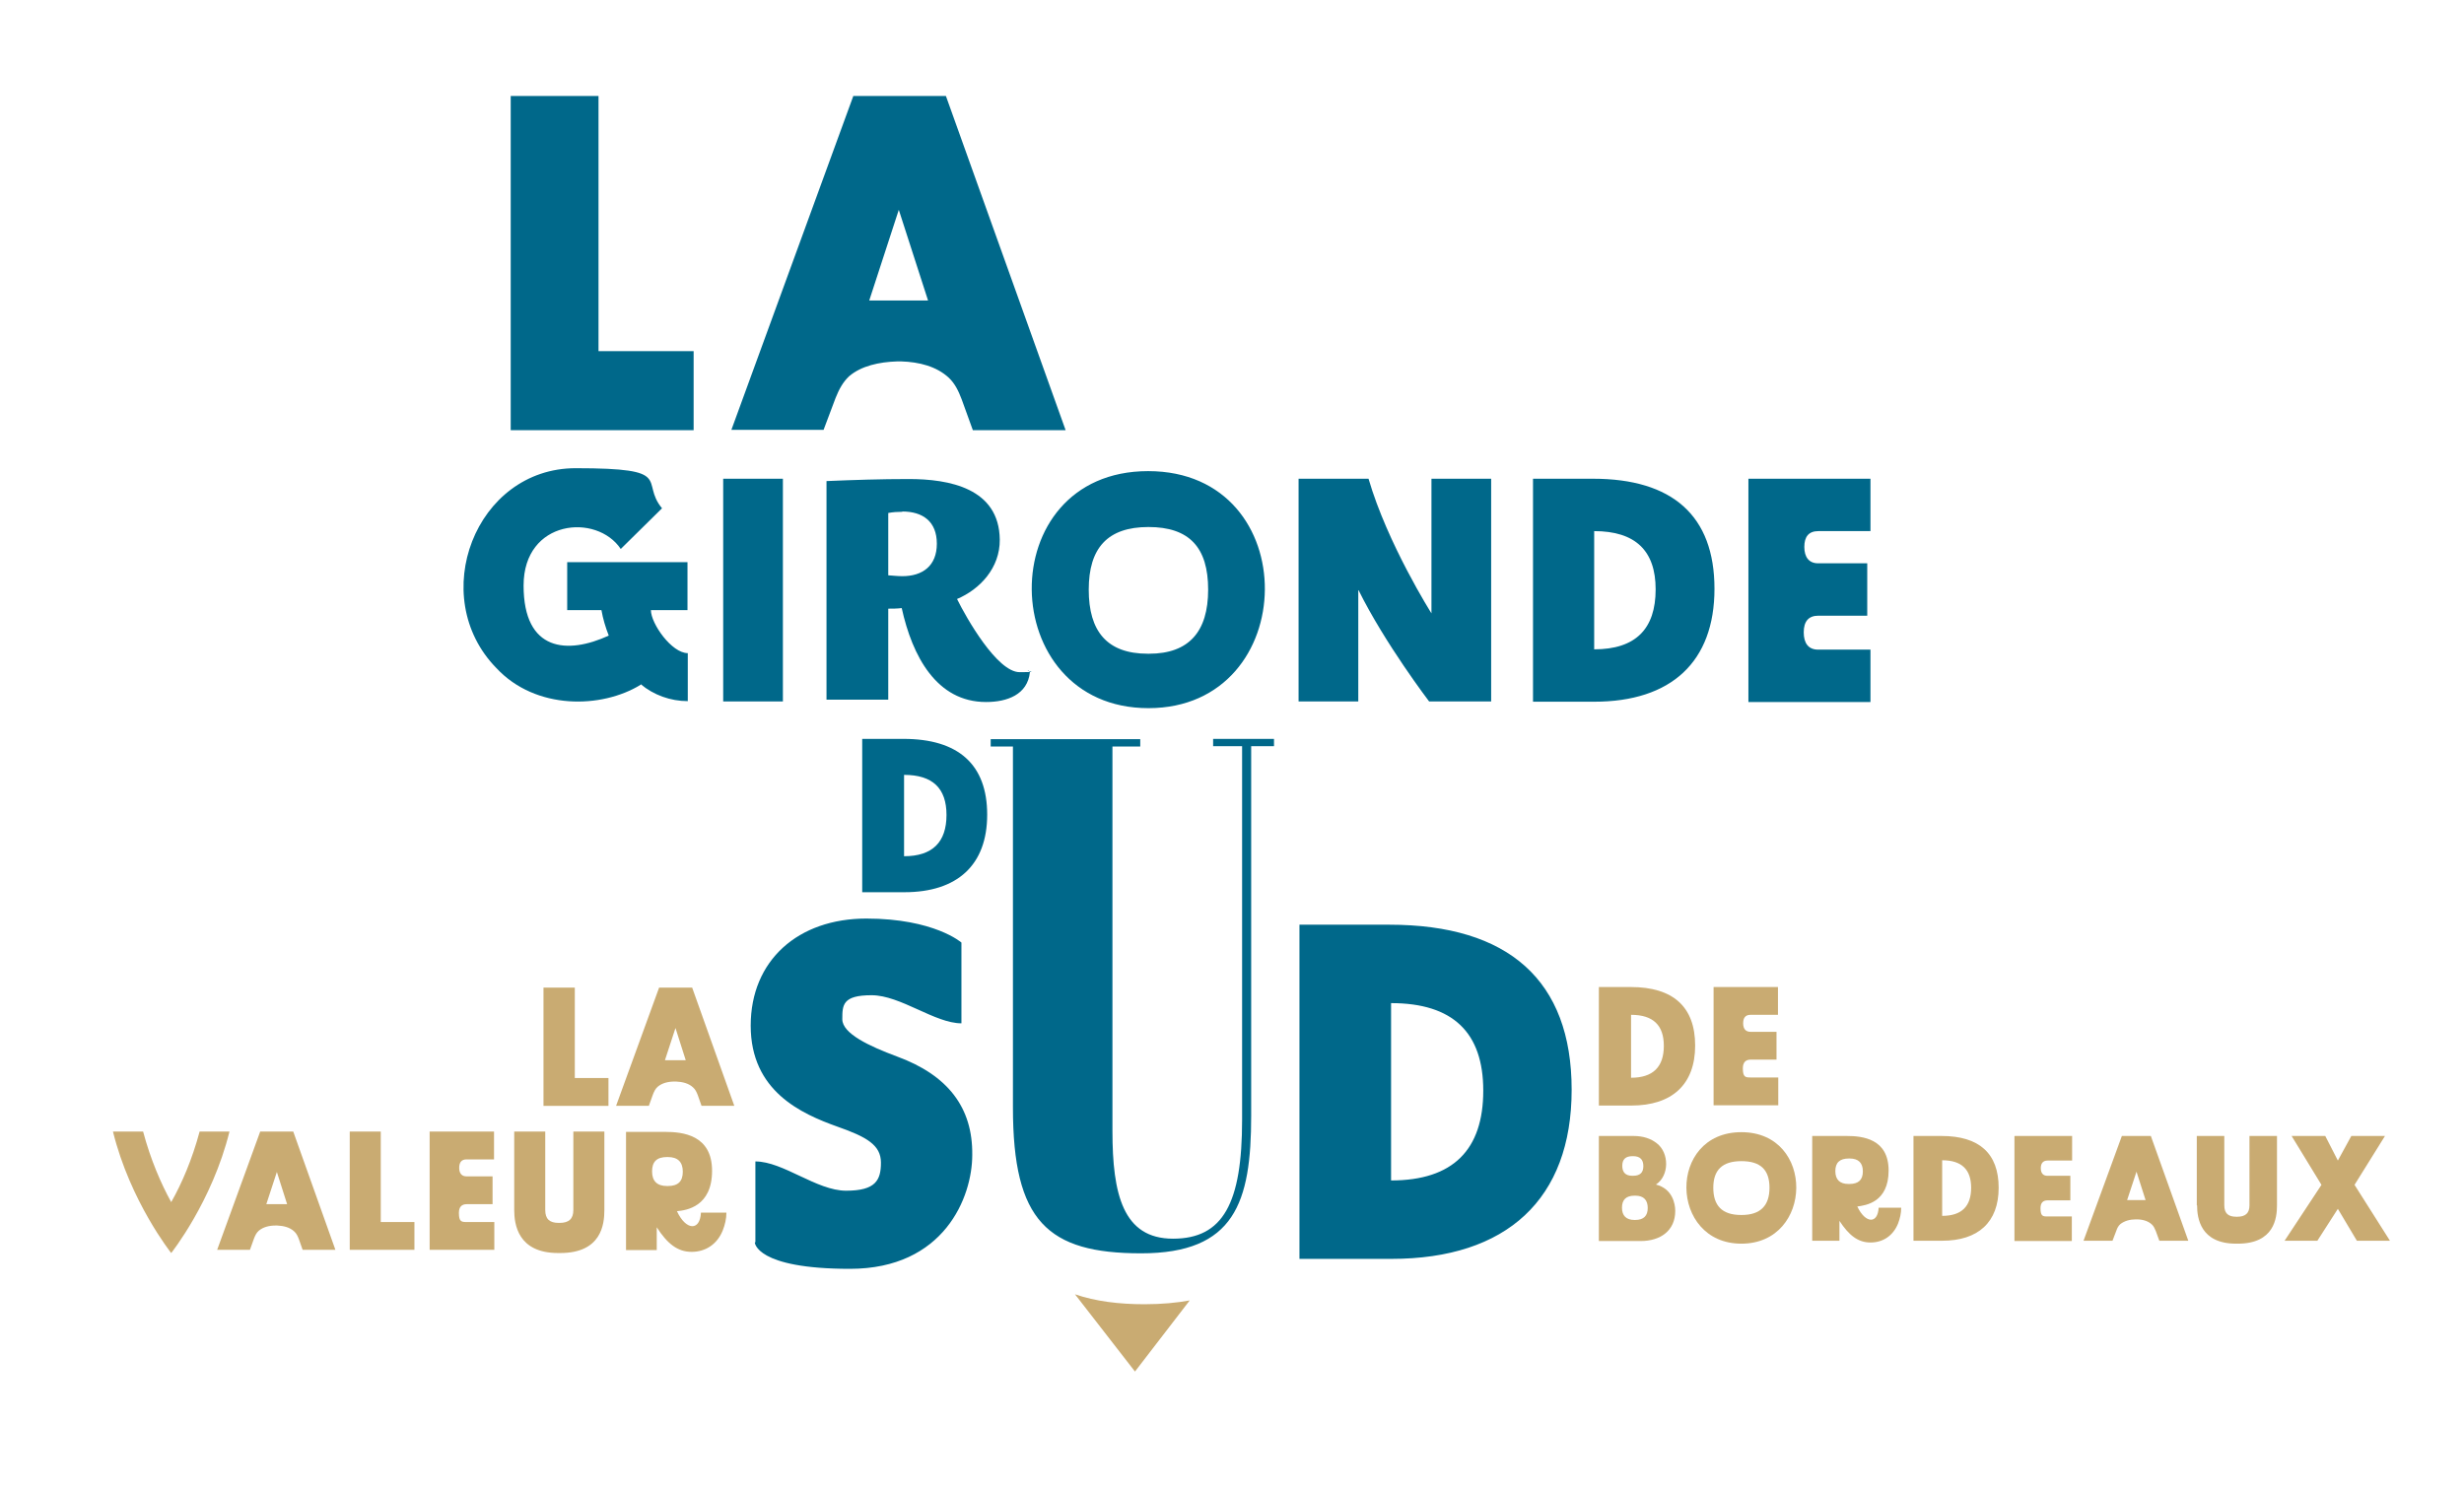
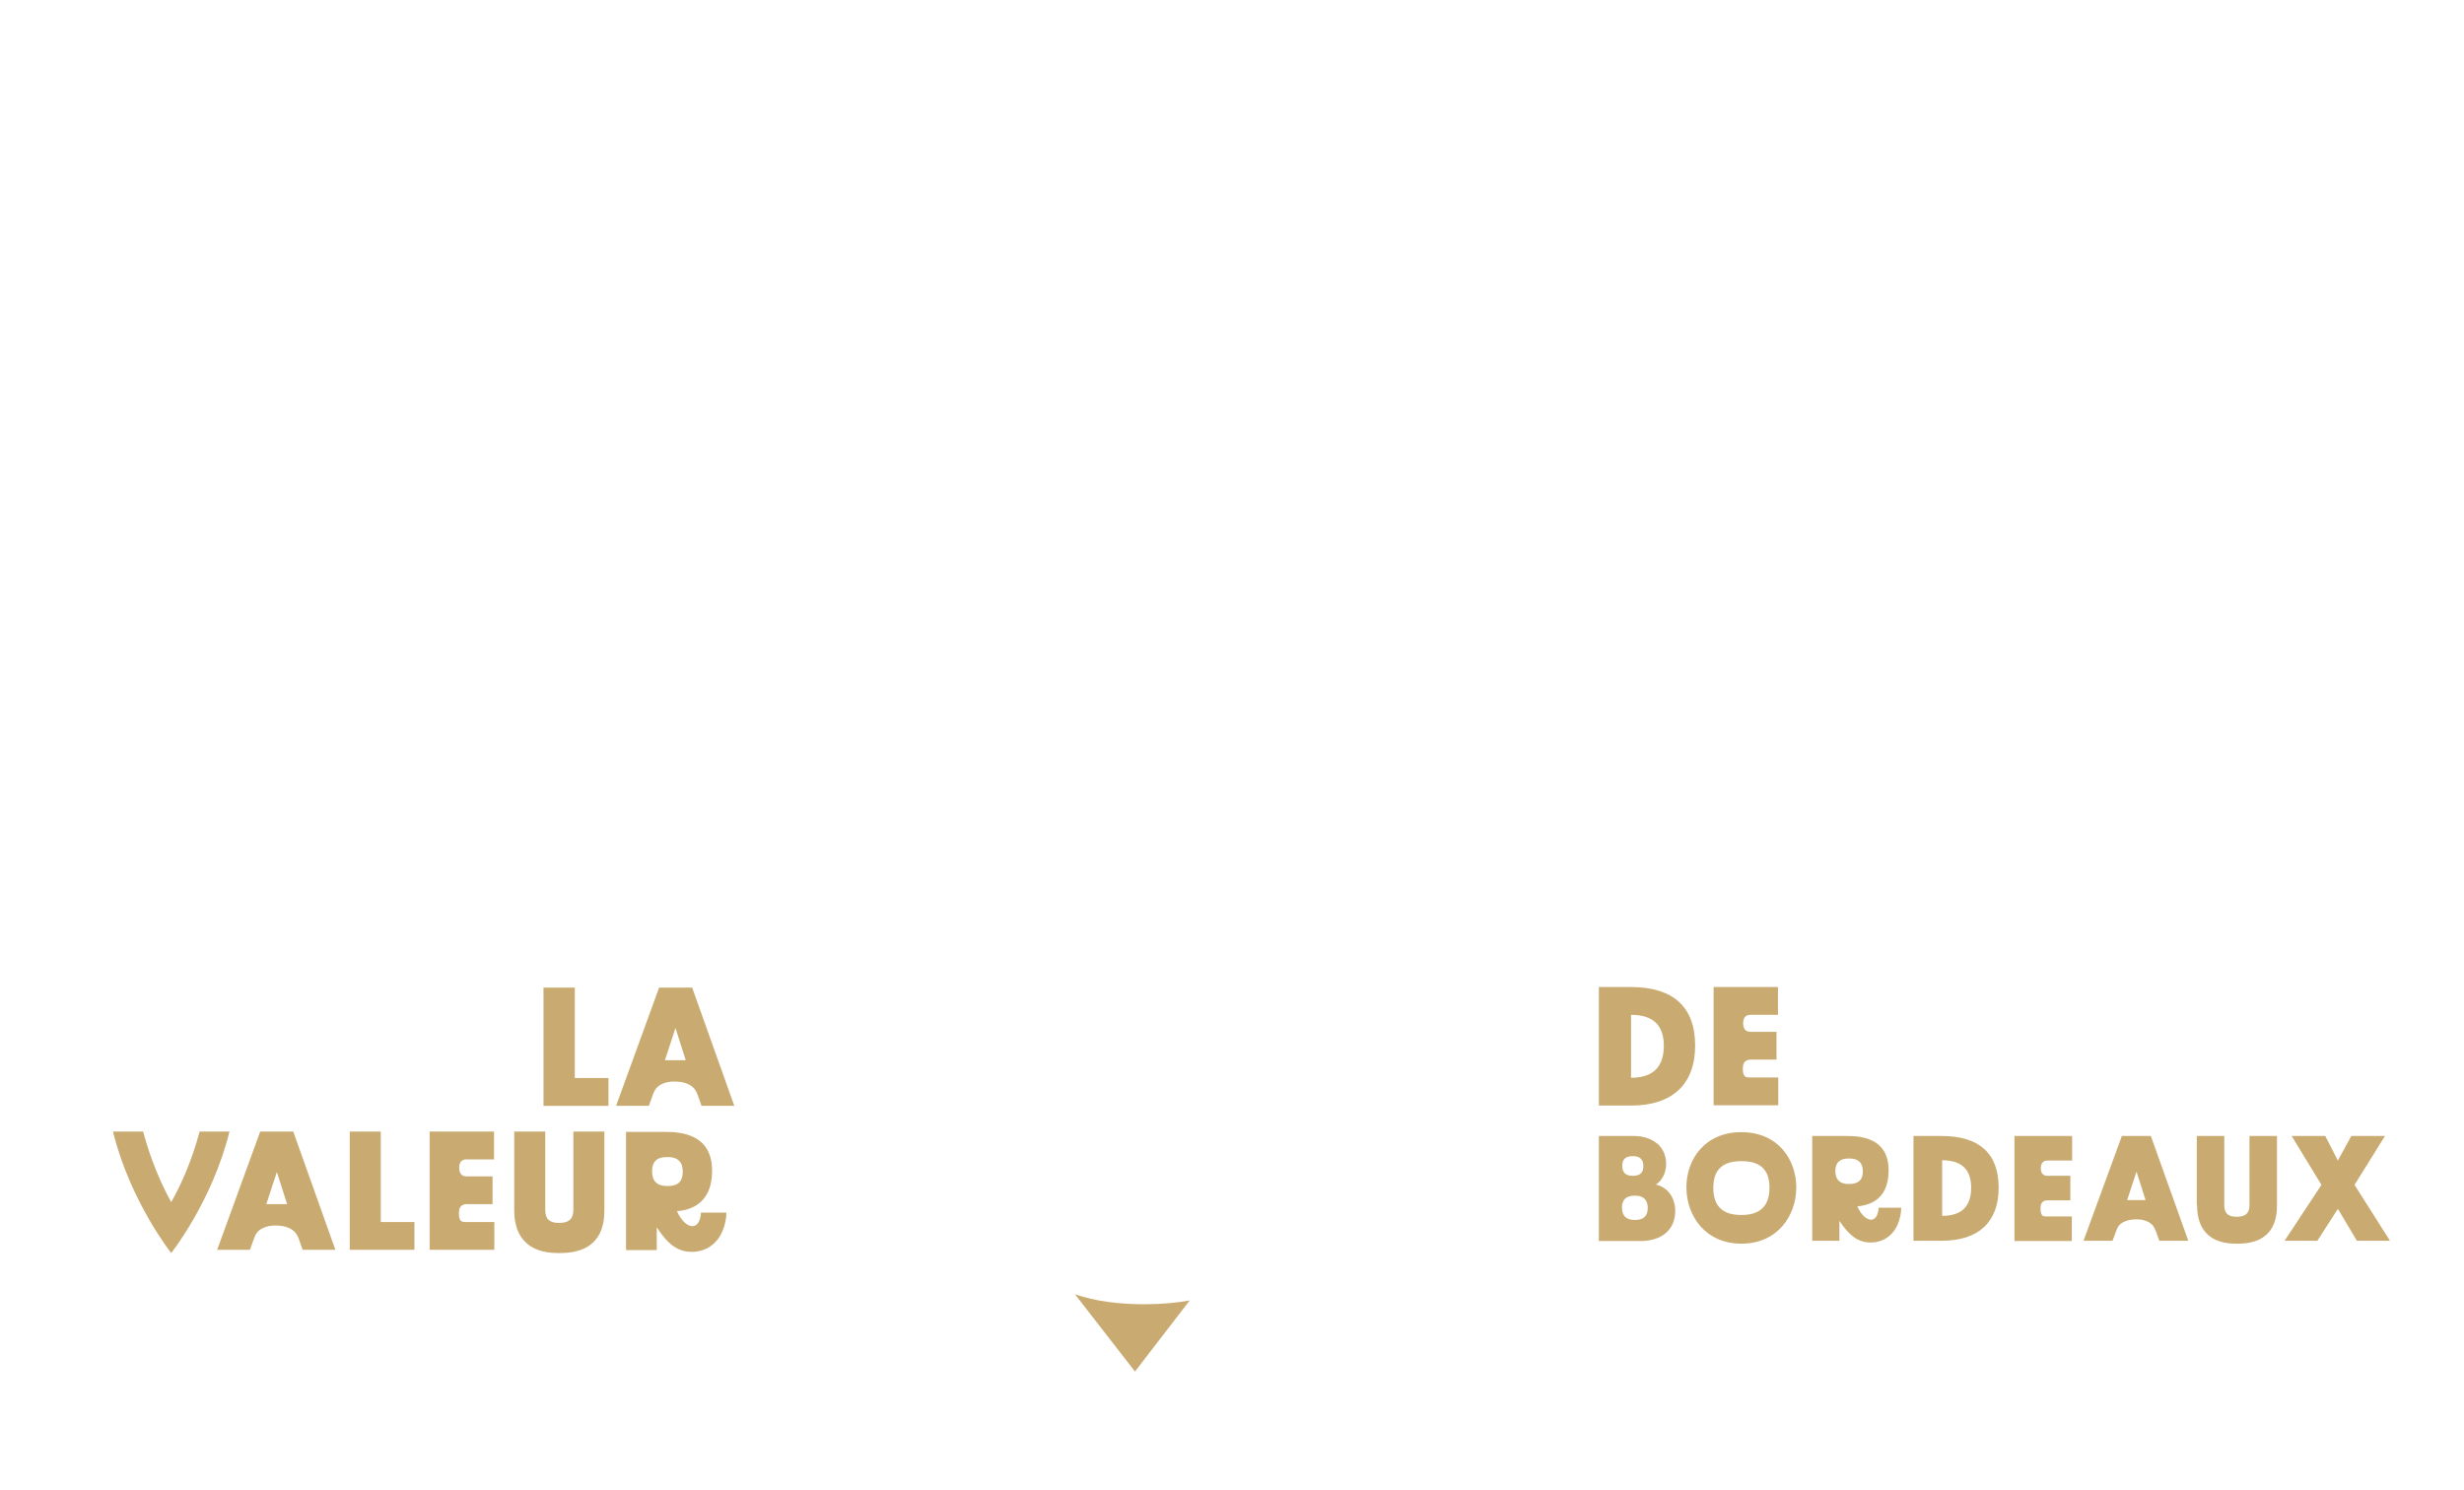
<svg xmlns="http://www.w3.org/2000/svg" id="_x3C_Calque_x3E_" version="1.1" viewBox="0 0 841.9 509.3">
  <defs>
    <style>.st0{fill:#c9ab72}.st1{fill:#00688a}</style>
  </defs>
-   <path d="M258.1 424.5v-27.6c9.5 0 20.9 10 31 10s11.9-3.6 11.9-9.6-4.9-8.8-14.9-12.3c-12.3-4.4-29.6-12.1-29.6-34.5s16.3-36.6 39.5-36.6 32.5 8.2 32.5 8.2v27.6c-9.1 0-20.8-9.6-30.7-9.6s-10 3.3-10 8.2 9.2 9.2 18.6 12.7c17.5 6.4 26 17.5 25.8 33.7 0 14.4-9.6 38.9-41.8 38.9s-32.5-9-32.5-9M506.8 372.7c0-19.8-10.3-29.9-31.5-29.9v60.6c21.2 0 31.5-10.5 31.5-30.7M444 430.2V316h30.7c40.7 0 62.3 19 62.3 56.4s-22.2 57.8-61.6 57.8zM424.4 382.6V255h-9.9v-2.5h20.8v2.5h-7.8v126.3c0 29.6-5.6 47-37.6 47s-43.8-11-43.8-49.8V255.1h-7.6v-2.5h51.1v2.5h-9.5v131.4c0 21.6 3.6 36.8 20.7 36.8s23.6-12.1 23.6-40.6M174.5 32.8h30V120H237v27h-62.5zM317.1 102.7l-10-31-10.1 31zm-25.6-69.9h31.7L364.1 147h-31.7l-3.8-10.5c-1.1-2.9-2.3-5.4-4.4-7.4-4.2-3.9-10.1-5.4-16.3-5.6h-1.3c-6.2.2-12.3 1.5-16.5 5.1-2.1 2-3.4 4.4-4.6 7.4l-4.1 10.9h-31.5l41.7-114.2ZM218.9 234c-13.3 8.2-35.9 8.7-49.3-5.7-23.9-24.4-7.2-68.3 27.1-68.3s21.8 4.4 29.5 13.7l-14.1 13.9c-8.2-12.3-33.2-10.1-33.2 12.5s15 23.6 29.1 17.1c-1.1-2.8-2-5.8-2.5-8.7h-11.7v-16.4h41.1v16.4h-12.5c0 4.6 7.1 14.7 12.6 14.7v16.4c-5.9 0-11.7-2.1-16.1-5.8M247.1 163.6h20.4v76.1h-20.4zM392.2 223.4h.4c13.6 0 20.2-7.5 20.2-21.9s-6.4-21.4-20.4-21.4-20.4 7.2-20.4 21.4 6.2 21.9 20.2 21.9m.1-62.4c53.8 0 52.5 81 .1 81s-53.9-81-.1-81" class="st1" />
-   <path d="M464.1 201.7v38h-20.4v-76.1h23.9c6.5 22.3 21.5 46 21.5 46v-46h20.4v76.1h-21.2s-15.1-19.8-24.1-38M565.7 201.4c0-13.2-6.9-19.9-21-19.9v40.4c14.2 0 21-7 21-20.5m-41.9 38.3v-76.1h20.5c27.1 0 41.5 12.6 41.5 37.6s-14.8 38.6-41.1 38.6h-20.9ZM597.4 163.6h41.7v17.9h-17.8c-3.3 0-4.8 1.9-4.8 5.4s1.6 5.6 4.7 5.6H638v17.9h-16.7c-3.4 0-5 2-5 5.7s1.6 5.9 4.9 5.9h17.9v17.9h-41.7v-76.1ZM308.3 174.9c-1.6 0-3.2.1-4.8.4v21.3c1.6.1 3.2.3 4.8.3 6.9 0 11.8-3.5 11.8-11.1s-4.8-11-11.8-11m28.6 65.1c-16.9 0-25.2-15.7-28.8-32.1-1.5.2-3.3.2-4.6.2v31.1h-21.1v-74.7c9.4-.4 18.7-.7 28.1-.7 13.8 0 30.9 3.1 31.1 20.7.1 9.7-6.8 17-14.6 20.3 3.2 6.5 13.7 25 21.4 25s1.9-.2 2.9-.6l.6.6c-.8 7.7-7.8 10.2-15 10.2" class="st1" />
  <path d="M185.7 337.5h10.7v30.9h11.5v9.5h-22.2zM234.3 362.3l-3.5-11-3.6 11zm-9-24.8h11.2l14.4 40.4h-11.2l-1.3-3.7c-.4-1-.8-1.9-1.6-2.6-1.5-1.4-3.6-1.9-5.8-2h-.5c-2.2 0-4.3.5-5.8 1.8-.8.7-1.2 1.6-1.6 2.6l-1.4 3.9h-11.2l14.7-40.4ZM38.7 386.7h10.2c2.5 9.4 6.1 17.8 9.6 24.1 3.6-6.3 7.2-14.7 9.7-24.1h10.2c-5.9 23.9-19.9 41.5-19.9 41.5s-14-17.6-19.9-41.5M98.1 411.5l-3.5-11-3.6 11zM89 386.7h11.2l14.4 40.4h-11.2l-1.3-3.7c-.4-1-.8-1.9-1.6-2.6-1.5-1.4-3.6-1.9-5.8-2h-.5c-2.2 0-4.3.5-5.8 1.8-.8.7-1.2 1.6-1.6 2.6l-1.4 3.9H74.2l14.7-40.4ZM119.5 386.7h10.6v30.9h11.5v9.5h-22.1zM146.7 386.7h22.1v9.5h-9.4c-1.7 0-2.5 1-2.5 2.9s.9 2.9 2.5 2.9h8.9v9.5h-8.8q-2.7 0-2.7 3c0 3 .9 3.1 2.6 3.1h9.5v9.5h-22.1v-40.4ZM175.7 413.5v-26.8h10.6v26.8c0 3.1 1.5 4.4 4.6 4.4h.3c3.2 0 4.7-1.4 4.7-4.4v-26.8h10.6v26.8c0 4.9-1 14.7-15.1 14.7h-.7c-13.8 0-15-9.9-15-14.7M227.9 405.3h.3c3.5 0 5.1-1.6 5.1-4.9s-1.7-5-5.1-5h-.3c-3.5 0-5.1 1.6-5.1 4.9s1.7 5 5.1 5m-3.5 14v7.9h-10.5v-40.4h13.3c6 0 16.1 1 16.1 13.3s-8.8 13.5-12 13.8c3.1 6.7 7.9 6.8 8.2.5h8.7c0 2.1-.5 4.2-1.3 6.2-1.9 4.6-5.8 7.2-10.6 7.2s-8.3-2.8-11.9-8.4M568.5 357.4c0-7-3.6-10.6-11.2-10.6v21.5c7.5 0 11.2-3.7 11.2-10.9m-22.2 20.3v-40.4h10.9c14.4 0 22 6.7 22 20s-7.9 20.5-21.8 20.5h-11.1ZM585.4 337.3h22.1v9.5h-9.4c-1.7 0-2.5 1-2.5 2.9s.9 2.9 2.5 2.9h8.9v9.5h-8.8q-2.7 0-2.7 3c0 3 .9 3.1 2.6 3.1h9.5v9.5h-22.1v-40.4Z" class="st0" />
-   <path d="M323.4 278.5c0-9.1-4.7-13.7-14.5-13.7v27.8c9.7 0 14.5-4.8 14.5-14.1m-28.8 26.4v-52.4h14.1c18.7 0 28.6 8.7 28.6 25.9s-10.2 26.5-28.3 26.5z" class="st1" />
  <path d="M557.7 401.8h.3c2.4 0 3.5-1.1 3.5-3.3s-1.1-3.4-3.5-3.4h-.2c-2.4 0-3.5 1.1-3.5 3.3s1.1 3.4 3.4 3.4m.7 15.1h.3c2.9 0 4.3-1.4 4.3-4.1s-1.4-4.2-4.2-4.2h-.3c-2.9 0-4.3 1.4-4.3 4.1s1.4 4.2 4.3 4.2m-12.2-28.7h11.9c3.2 0 5.9.9 7.9 2.5 4.3 3.3 4.3 11.1-.3 14.1 5.6 1.4 6.6 6.5 6.6 9 0 6.8-5.1 10.3-11.8 10.3h-14.3v-35.8Z" class="st0" />
  <path d="M594.9 415.2h.2c6.4 0 9.5-3.2 9.5-9.3s-3-9.1-9.6-9.1-9.6 3.1-9.6 9.1 2.9 9.3 9.5 9.3m.1-28.3c25.3 0 24.7 38.1 0 38.1s-25.4-38.1 0-38.1" class="st0" />
  <path d="M631.6 404.6h.3c3.1 0 4.6-1.4 4.6-4.3s-1.5-4.4-4.5-4.4h-.3c-3.1 0-4.6 1.4-4.6 4.3s1.5 4.4 4.5 4.4m-3.1 12.4v7h-9.3v-35.8H631c5.3 0 14.3.9 14.3 11.8s-7.8 11.9-10.7 12.3c2.8 5.9 7 6 7.3.4h7.7c0 1.9-.4 3.7-1.1 5.5-1.7 4.1-5.1 6.4-9.4 6.4s-7.4-2.5-10.6-7.4M673.5 405.9c0-6.2-3.2-9.4-9.9-9.4v19c6.7 0 9.9-3.3 9.9-9.6M653.8 424v-35.8h9.6c12.8 0 19.5 5.9 19.5 17.7s-7 18.1-19.3 18.1zM688.4 388.2H708v8.4h-8.4c-1.5 0-2.3.9-2.3 2.6s.8 2.6 2.2 2.6h7.9v8.4h-7.8q-2.4 0-2.4 2.7c0 2.7.8 2.8 2.3 2.8h8.4v8.4h-19.6v-35.8ZM733.1 410.1l-3.1-9.7-3.2 9.7zm-8.1-21.9h9.9l12.8 35.8h-9.9l-1.2-3.3c-.4-.9-.7-1.7-1.4-2.3-1.3-1.2-3.2-1.7-5.1-1.7h-.4c-1.9 0-3.8.5-5.2 1.6-.7.6-1.1 1.4-1.4 2.3l-1.3 3.4h-9.9zM750.6 411.9v-23.7h9.4v23.7c0 2.7 1.3 3.9 4.1 3.9h.3c2.8 0 4.2-1.2 4.2-3.9v-23.7h9.4v23.7c0 4.3-.9 13.1-13.4 13.1h-.6c-12.2 0-13.3-8.8-13.3-13.1M793.2 404.9 783 388.2h11.5l4.3 8.4 4.6-8.4h11.5l-10.4 16.7 12.1 19.1h-11.3l-6.5-10.9-7 10.9h-11.2zM391.1 445.7c-8.8 0-16.8-1-23.8-3.4l20.5 26.4 18.7-24.3c-4.4.8-9.5 1.3-15.4 1.3" class="st0" />
</svg>